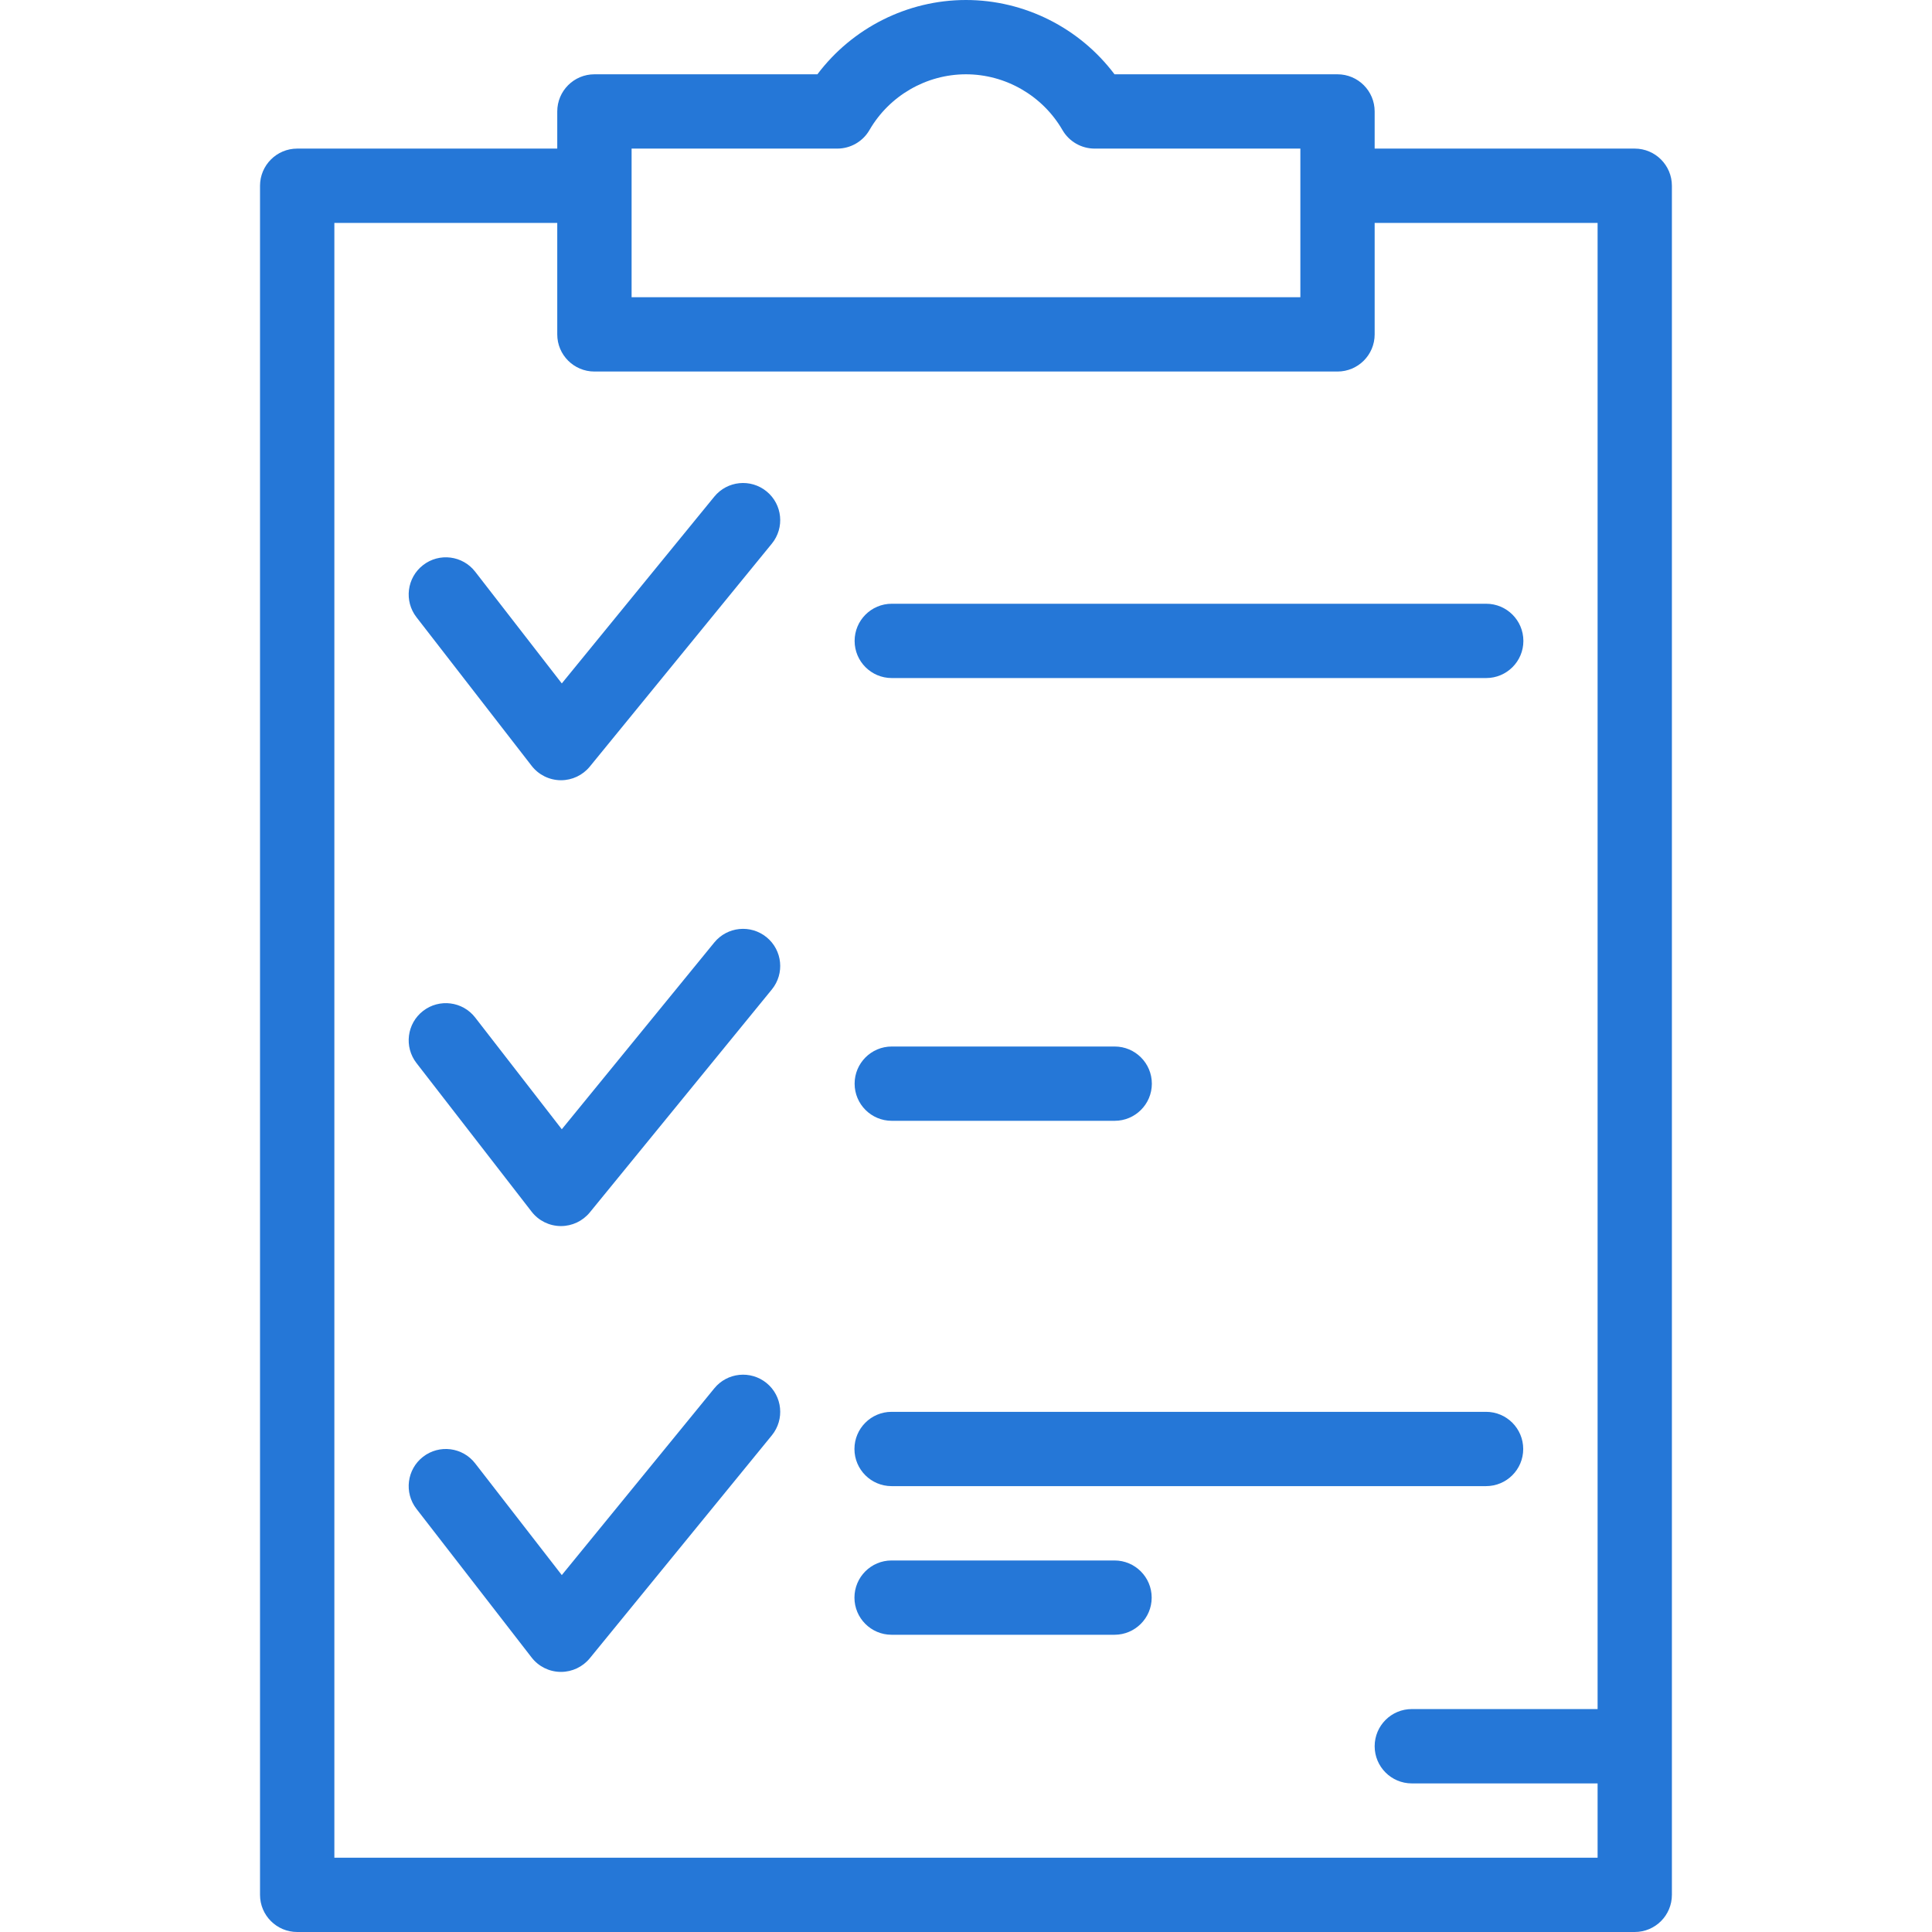
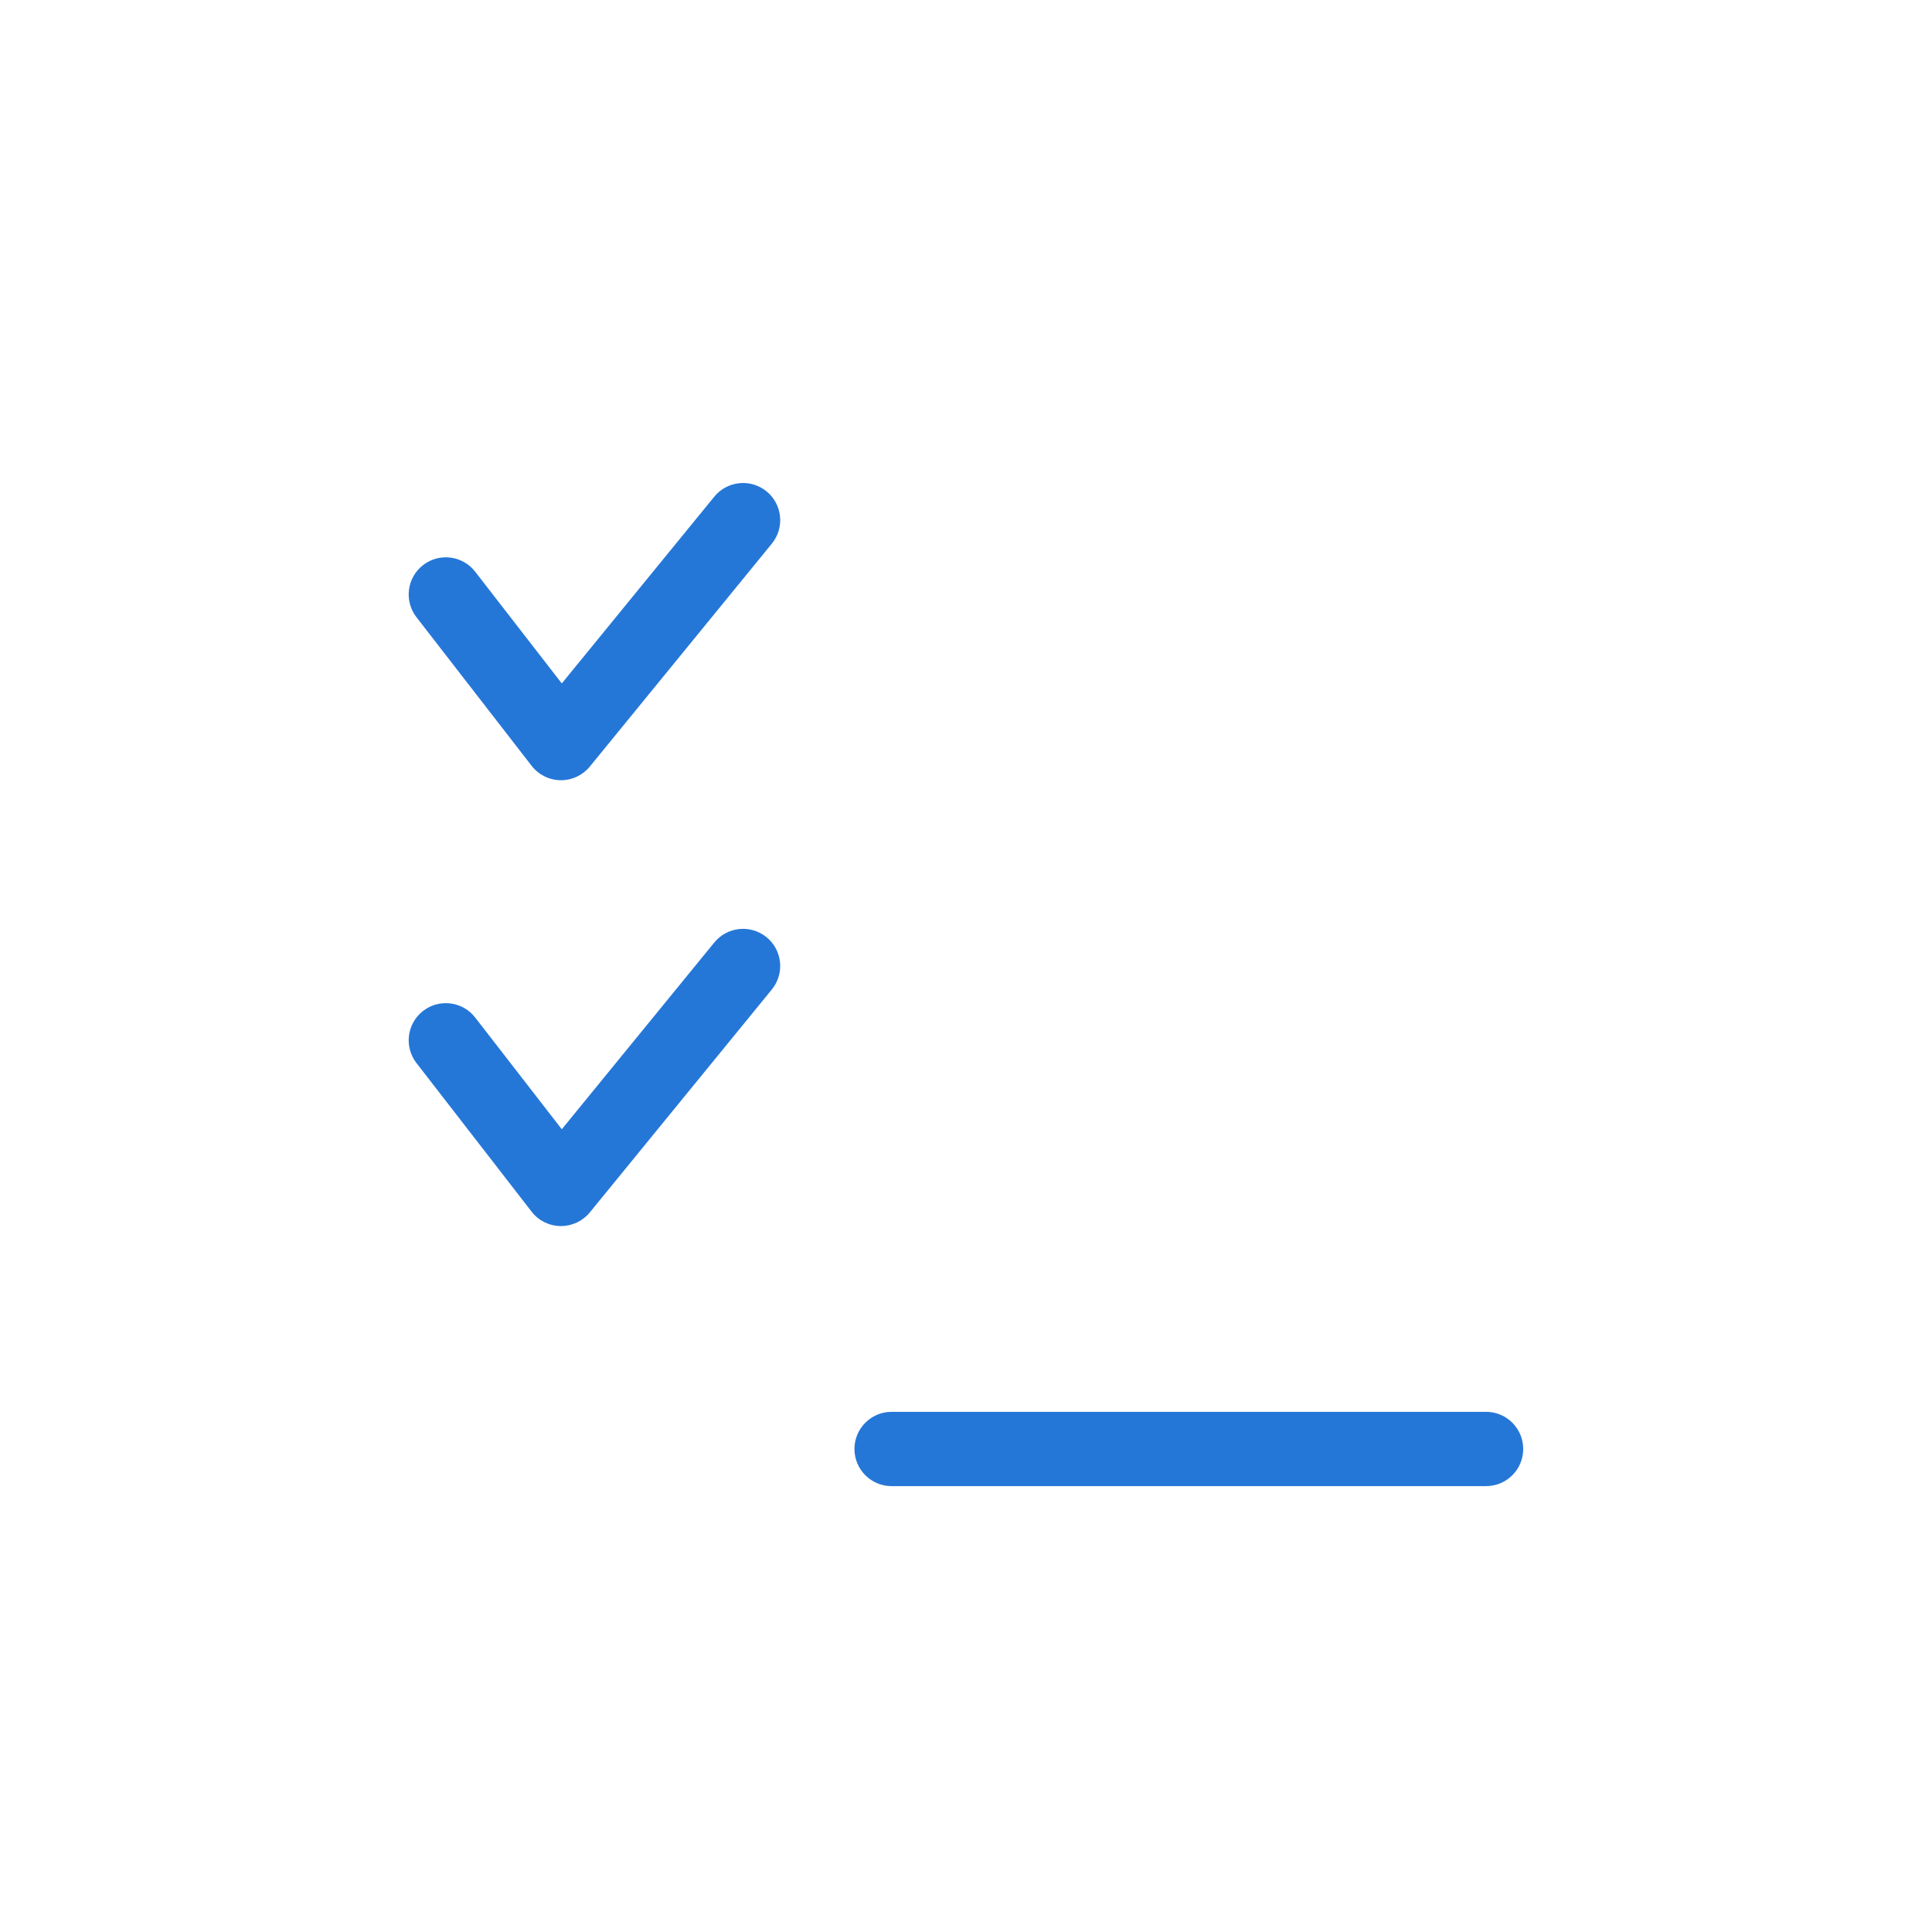
<svg xmlns="http://www.w3.org/2000/svg" width="46" height="46" viewBox="0 0 46 46" fill="none">
-   <path d="M38.922 3.538H32.73V2.654C32.73 2.165 32.334 1.769 31.845 1.769H26.536C25.707 0.667 24.395 0 22.999 0C21.604 0 20.291 0.667 19.462 1.769H14.153C13.664 1.769 13.268 2.165 13.268 2.654V3.538H7.076C6.588 3.538 6.191 3.935 6.191 4.423V45.115C6.191 45.604 6.588 46 7.076 46H38.922C39.411 46 39.807 45.604 39.807 45.115V4.423C39.807 3.935 39.411 3.538 38.922 3.538ZM15.038 3.538H19.935C20.251 3.538 20.543 3.37 20.701 3.097C21.175 2.278 22.055 1.769 22.999 1.769C23.943 1.769 24.823 2.278 25.297 3.097C25.455 3.37 25.747 3.538 26.063 3.538H30.961V7.077H15.038V3.538ZM38.038 40.692H33.614C33.126 40.692 32.73 41.088 32.73 41.577C32.73 42.065 33.126 42.462 33.614 42.462H38.038V44.231H7.961V5.308H13.268V7.962C13.268 8.45 13.664 8.846 14.153 8.846H31.845C32.334 8.846 32.73 8.45 32.73 7.962V5.308H38.038V40.692H38.038Z" fill="#2577D7" />
  <path d="M18.252 11.7C17.873 11.39 17.316 11.447 17.007 11.825L13.376 16.272L11.314 13.612C11.015 13.226 10.459 13.155 10.073 13.455C9.687 13.754 9.617 14.31 9.916 14.696L12.658 18.234C12.823 18.447 13.076 18.573 13.346 18.577C13.35 18.577 13.354 18.577 13.357 18.577C13.623 18.577 13.874 18.458 14.043 18.252L18.377 12.944C18.686 12.566 18.63 12.008 18.252 11.7Z" fill="#2577D7" />
-   <path d="M35.386 14.375H21.232C20.744 14.375 20.348 14.771 20.348 15.26C20.348 15.748 20.744 16.144 21.232 16.144H35.386C35.874 16.144 36.271 15.748 36.271 15.26C36.271 14.771 35.874 14.375 35.386 14.375Z" fill="#2577D7" />
  <path d="M18.252 22.315C17.873 22.006 17.316 22.062 17.007 22.44L13.376 26.887L11.314 24.227C11.015 23.841 10.459 23.771 10.073 24.07C9.687 24.369 9.617 24.925 9.916 25.311L12.658 28.85C12.823 29.063 13.076 29.189 13.346 29.192C13.35 29.192 13.354 29.192 13.357 29.192C13.623 29.192 13.874 29.073 14.043 28.867L18.377 23.559C18.686 23.181 18.63 22.624 18.252 22.315Z" fill="#2577D7" />
-   <path d="M26.54 24.917H21.232C20.744 24.917 20.348 25.313 20.348 25.802C20.348 26.29 20.744 26.686 21.232 26.686H26.54C27.028 26.686 27.425 26.29 27.425 25.802C27.425 25.313 27.028 24.917 26.54 24.917Z" fill="#2577D7" />
-   <path d="M18.252 32.93C17.873 32.621 17.316 32.677 17.007 33.056L13.376 37.502L11.314 34.843C11.015 34.456 10.459 34.386 10.073 34.685C9.687 34.984 9.617 35.54 9.916 35.926L12.658 39.465C12.823 39.678 13.076 39.804 13.346 39.807C13.35 39.807 13.354 39.807 13.357 39.807C13.623 39.807 13.874 39.688 14.043 39.482L18.377 34.175C18.686 33.796 18.63 33.239 18.252 32.93Z" fill="#2577D7" />
  <path d="M35.382 33.615H21.228C20.74 33.615 20.344 34.011 20.344 34.5C20.344 34.988 20.74 35.384 21.228 35.384H35.382C35.871 35.384 36.267 34.988 36.267 34.5C36.267 34.011 35.871 33.615 35.382 33.615Z" fill="#2577D7" />
-   <path d="M26.536 37.154H21.228C20.74 37.154 20.344 37.55 20.344 38.039C20.344 38.527 20.74 38.923 21.228 38.923H26.536C27.024 38.923 27.421 38.527 27.421 38.039C27.421 37.55 27.024 37.154 26.536 37.154Z" fill="#2577D7" />
</svg>